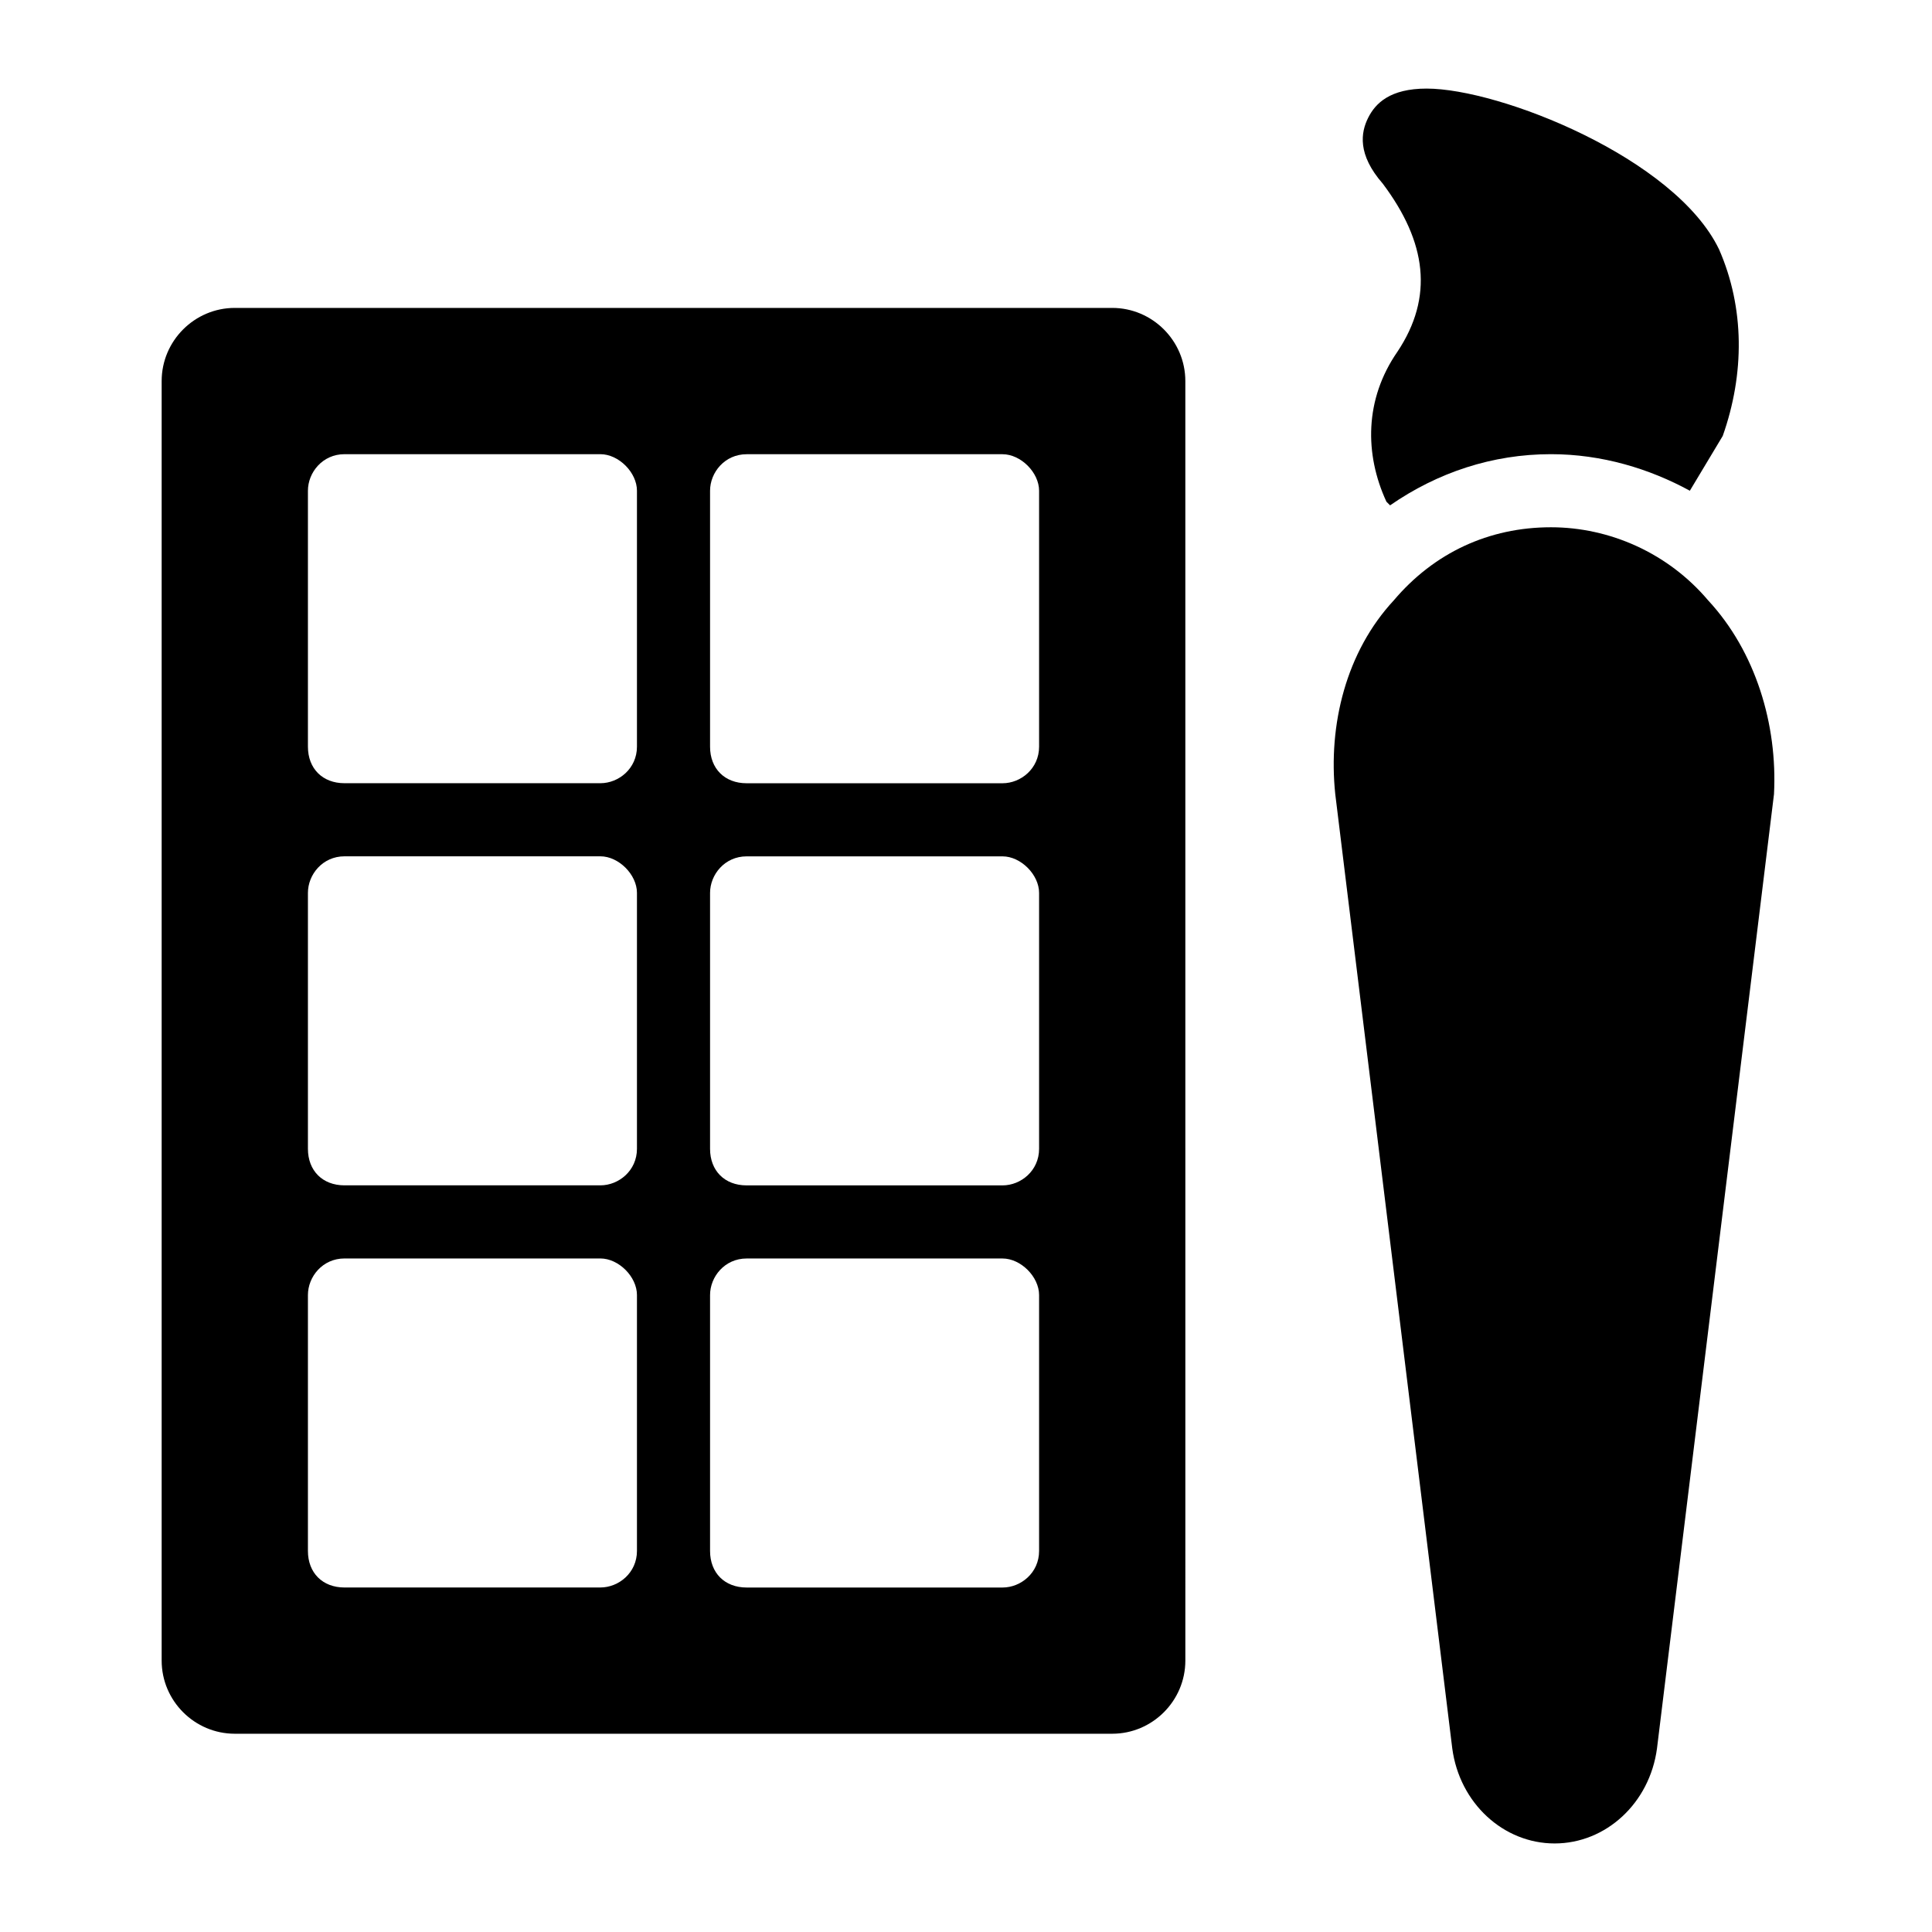
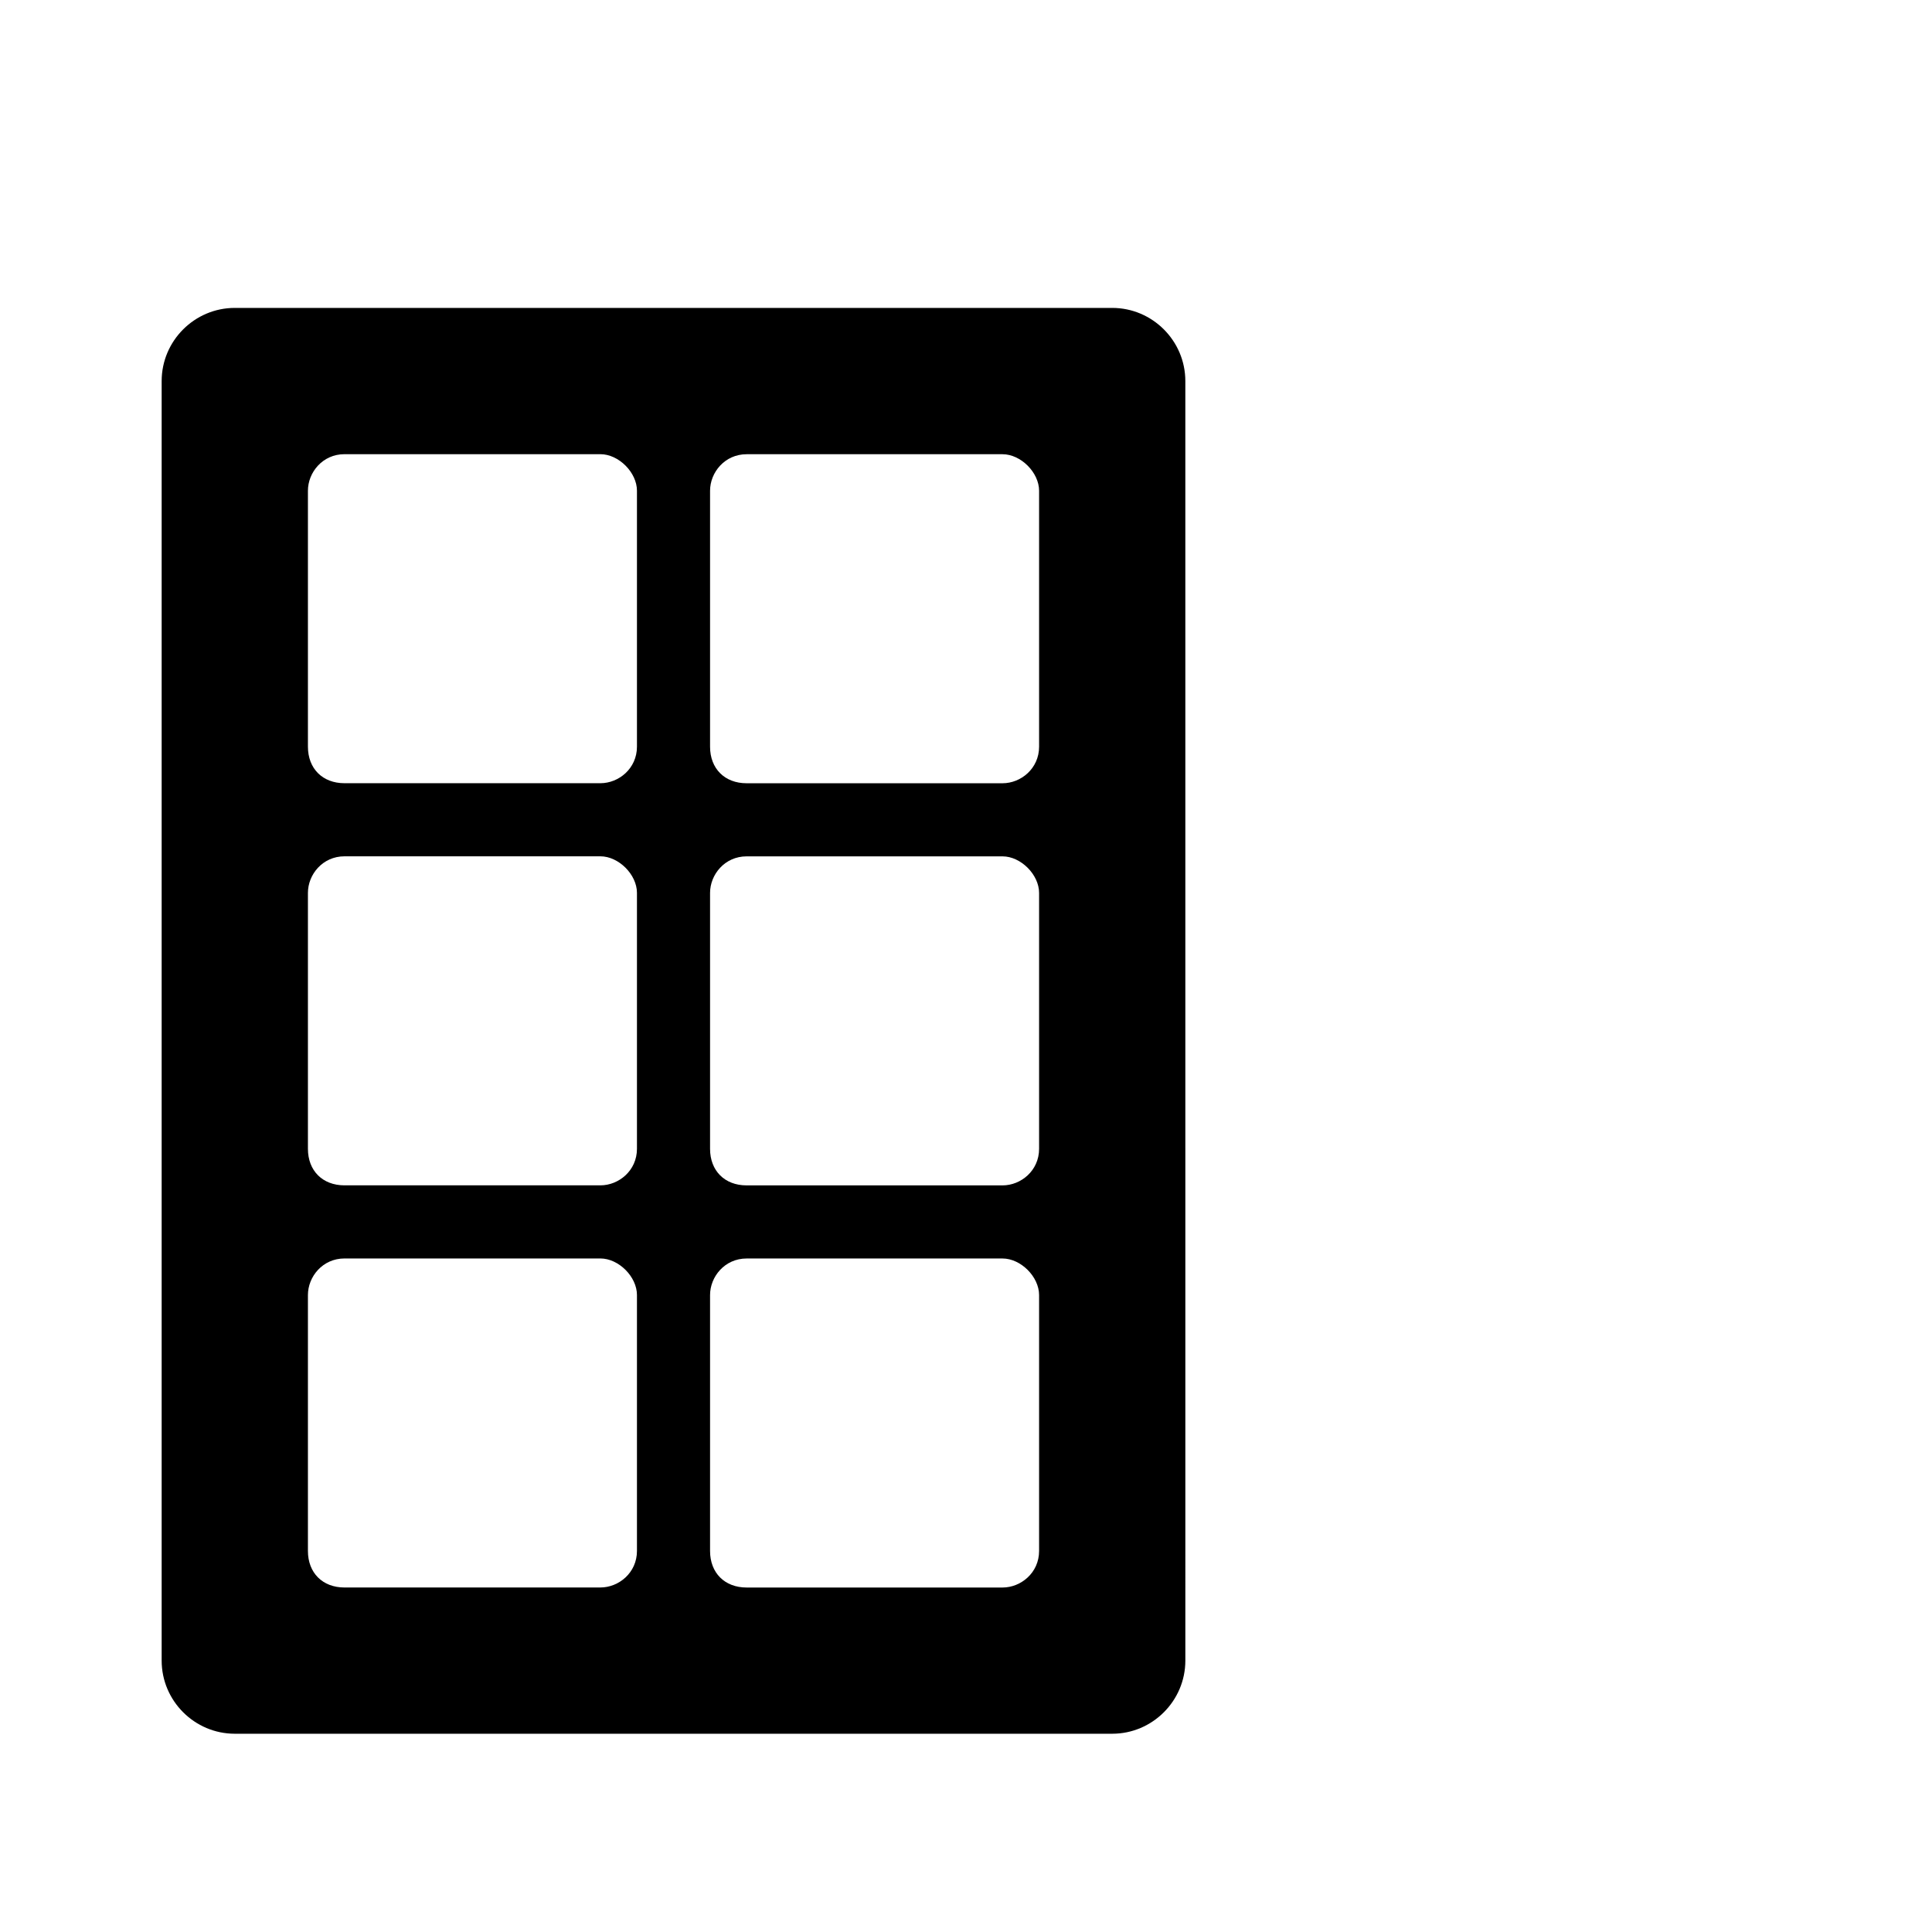
<svg xmlns="http://www.w3.org/2000/svg" fill="#000000" width="800px" height="800px" version="1.1" viewBox="144 144 512 512">
  <g>
-     <path d="m514.32 237.23c-8.719 12.594-8.719 27.129-2.906 39.723l0.969 0.969c12.594-8.719 27.129-13.562 42.629-13.562 13.562 0 26.16 3.875 36.816 9.688 2.906-4.844 5.812-9.688 8.719-14.531 5.812-16.469 5.812-33.91-0.969-49.41-11.625-24.227-58.129-42.633-77.508-42.633-9.688 0-13.562 3.875-15.5 7.75s-2.906 9.688 3.875 17.441c11.625 15.5 13.562 30.031 3.875 44.566z" />
-     <path d="m596.68 303.11c-10.656-12.594-26.16-19.379-41.66-19.379-16.469 0-31.004 6.781-41.66 19.379-12.594 13.562-17.441 32.941-15.5 51.352l31.004 252.88c1.938 14.531 13.562 25.191 27.129 25.191 13.562 0 25.191-10.656 27.129-25.191l31.004-252.88c0.961-18.41-4.852-37.789-17.445-51.352z" />
    <path d="m438.75 225.6h-232.53c-10.656 0-19.379 8.719-19.379 19.379v339.1c0 10.656 8.719 19.379 19.379 19.379h232.53c10.656 0 19.379-8.719 19.379-19.379l-0.004-339.1c0-10.656-8.719-19.379-19.375-19.379zm-125.95 329.41c0 5.812-4.844 9.688-9.688 9.688l-67.82 0.004c-5.812 0-9.688-3.875-9.688-9.688v-67.82c0-4.844 3.875-9.688 9.688-9.688h67.82c4.844 0 9.688 4.844 9.688 9.688zm0-106.57c0 5.812-4.844 9.688-9.688 9.688h-67.82c-5.812 0-9.688-3.875-9.688-9.688v-67.82c0-4.844 3.875-9.688 9.688-9.688h67.82c4.844 0 9.688 4.844 9.688 9.688zm0-106.57c0 5.812-4.844 9.688-9.688 9.688h-67.82c-5.812 0-9.688-3.875-9.688-9.688v-67.82c0-4.844 3.875-9.688 9.688-9.688h67.82c4.844 0 9.688 4.844 9.688 9.688zm106.57 213.15c0 5.812-4.844 9.688-9.688 9.688h-67.82c-5.812 0-9.688-3.875-9.688-9.688v-67.82c0-4.844 3.875-9.688 9.688-9.688h67.82c4.844 0 9.688 4.844 9.688 9.688zm0-106.57c0 5.812-4.844 9.688-9.688 9.688h-67.82c-5.812 0-9.688-3.875-9.688-9.688v-67.82c0-4.844 3.875-9.688 9.688-9.688h67.82c4.844 0 9.688 4.844 9.688 9.688zm0-106.57c0 5.812-4.844 9.688-9.688 9.688h-67.82c-5.812 0-9.688-3.875-9.688-9.688v-67.82c0-4.844 3.875-9.688 9.688-9.688h67.82c4.844 0 9.688 4.844 9.688 9.688z" />
  </g>
</svg>